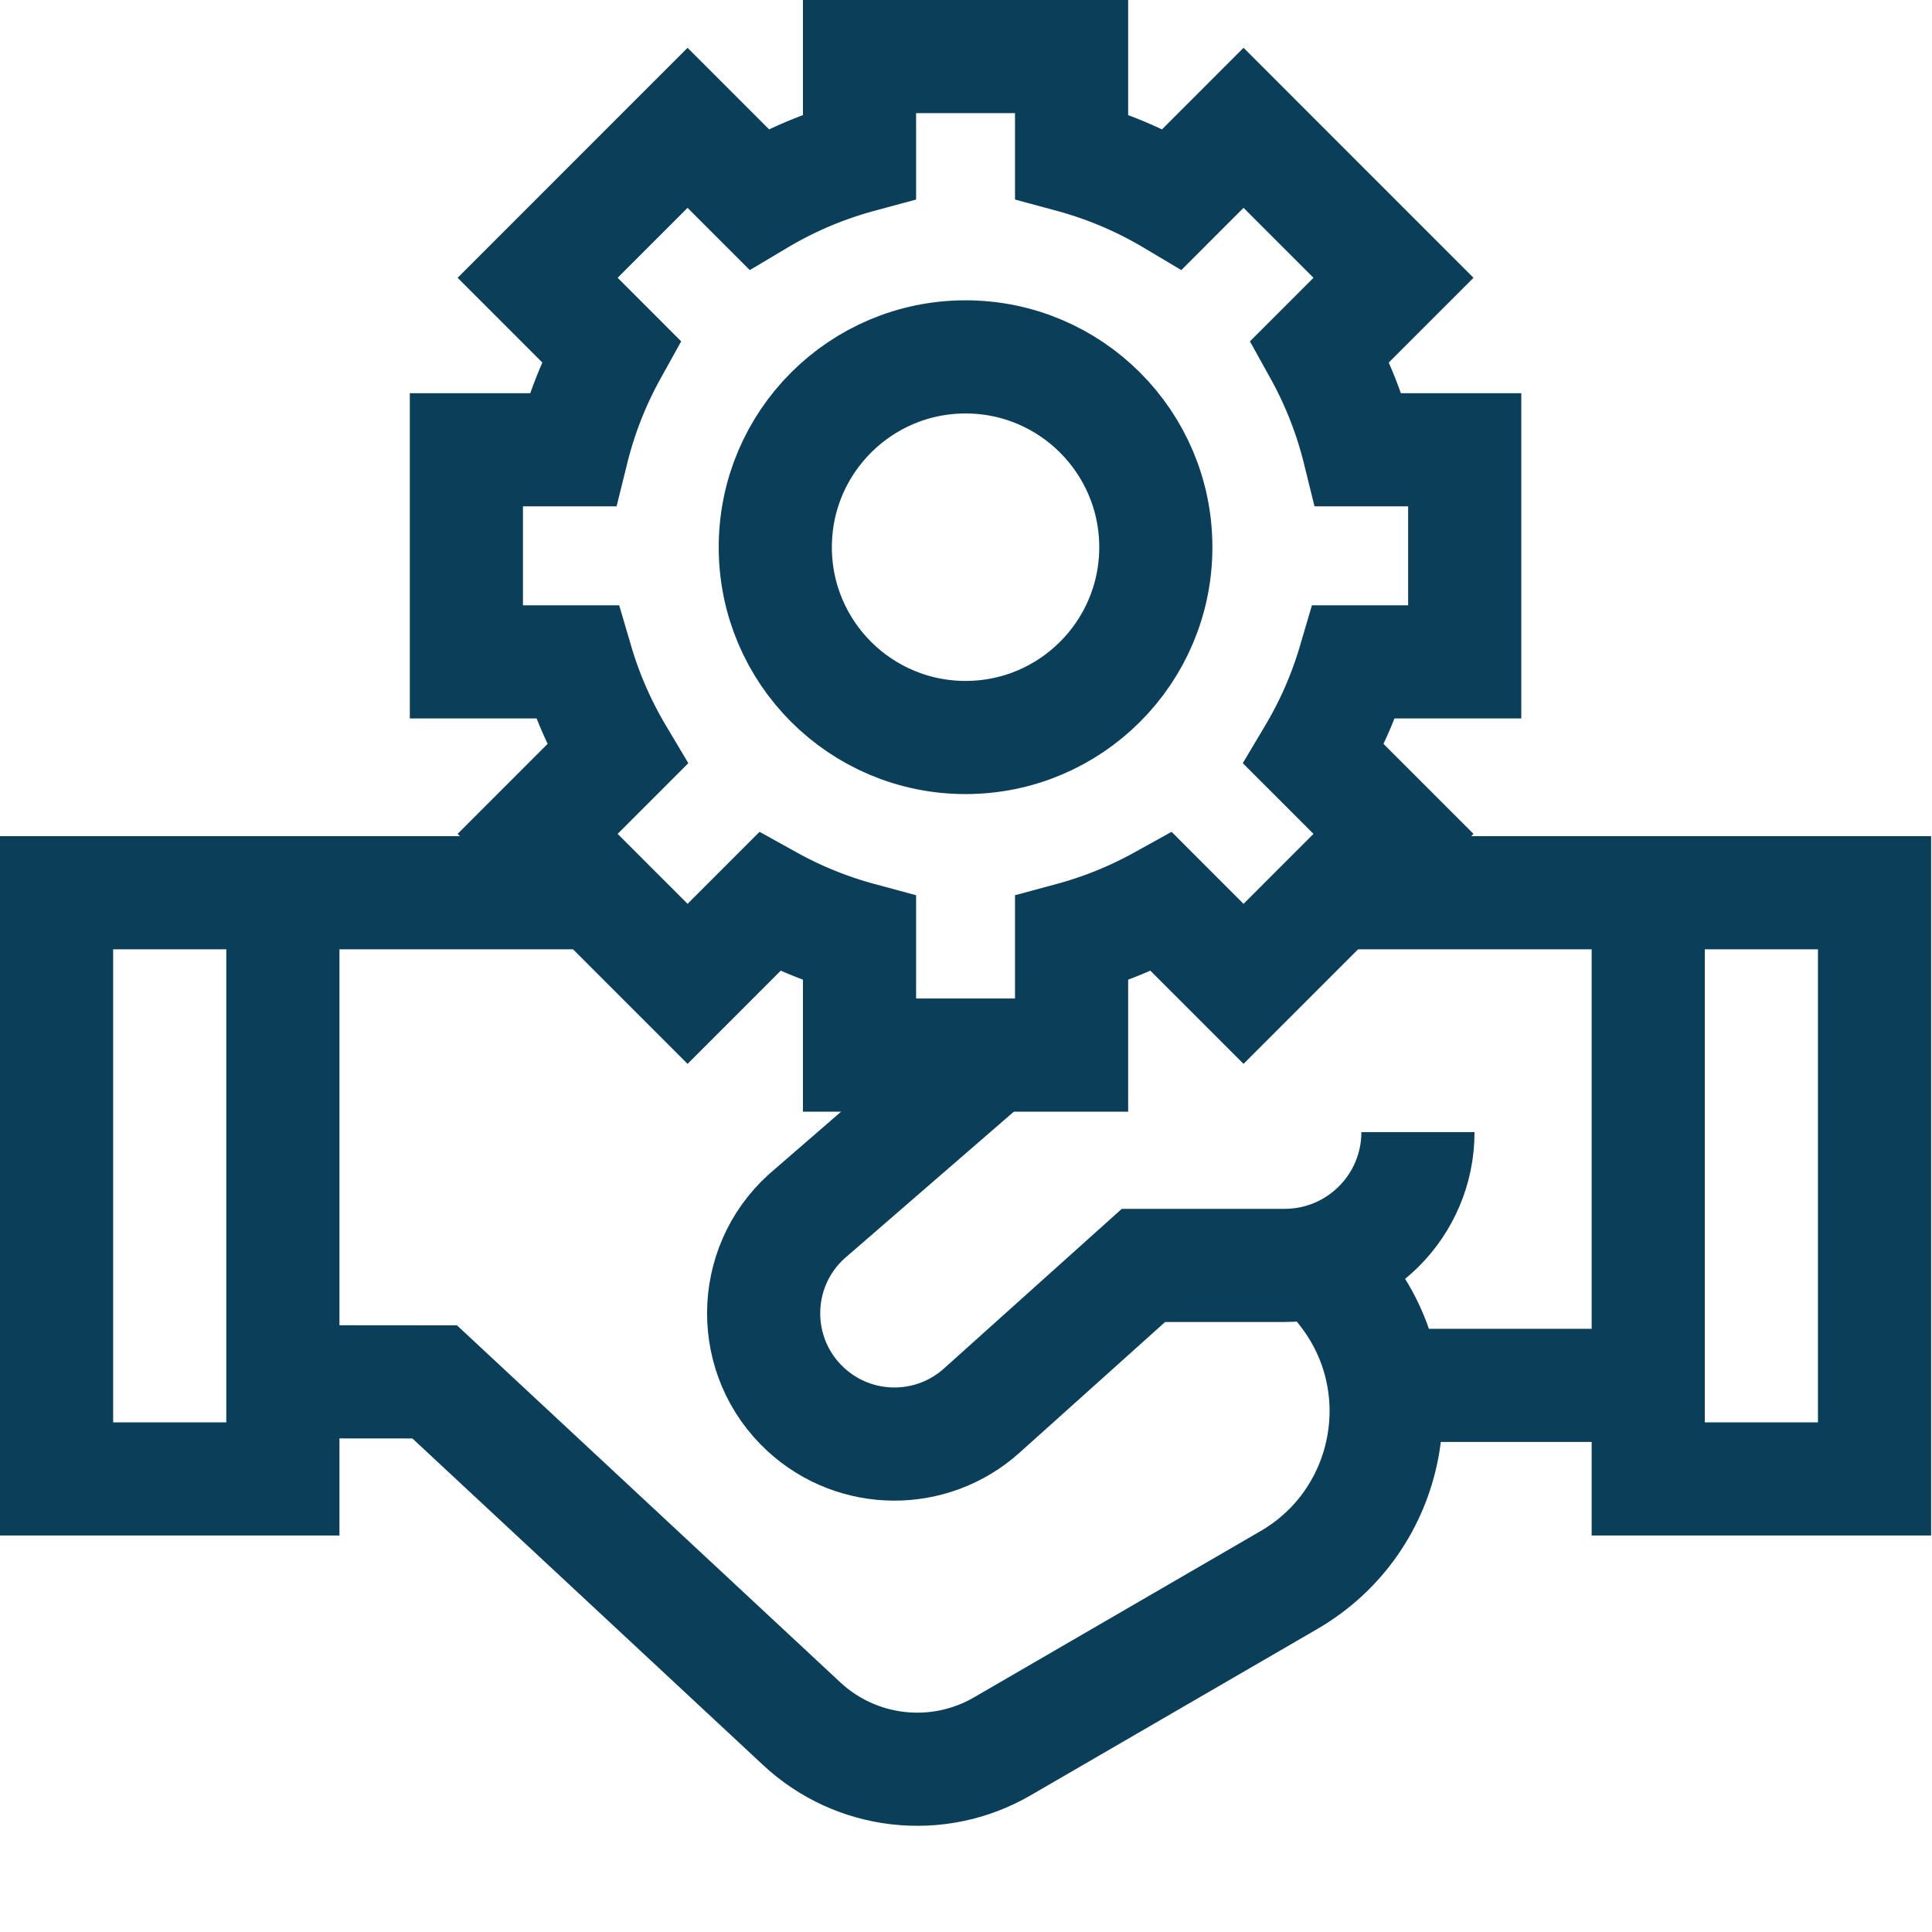
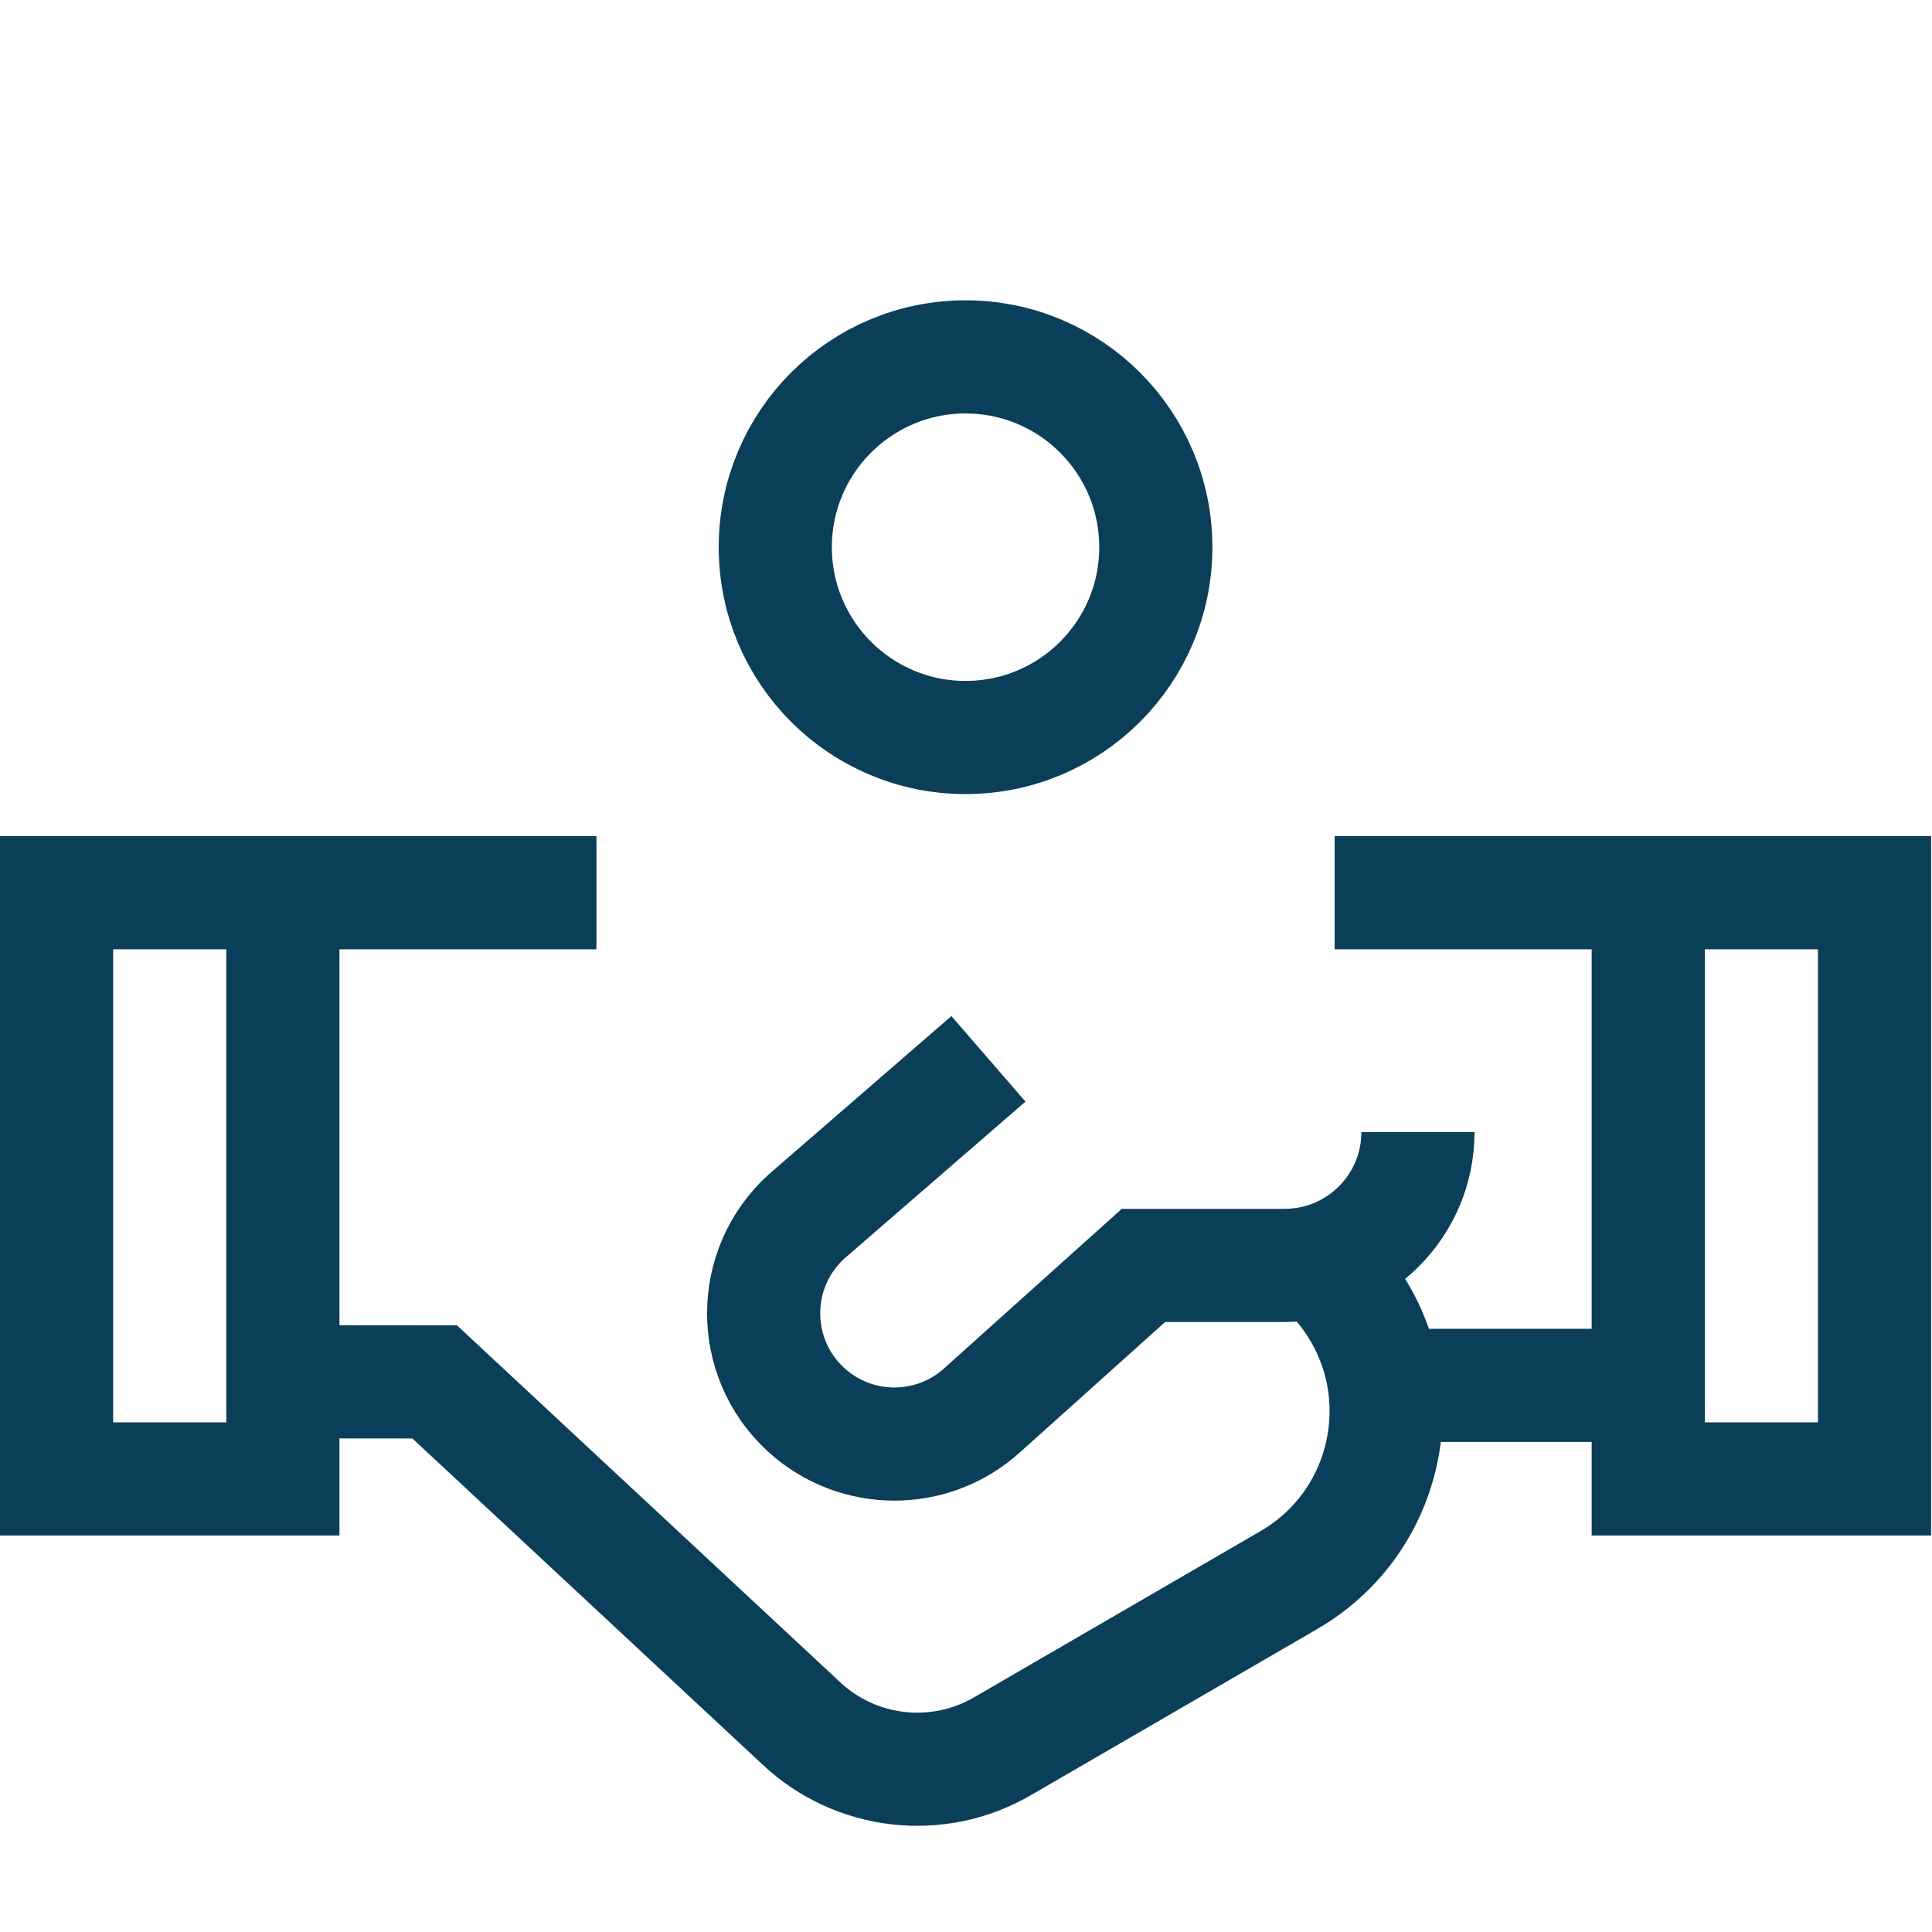
<svg xmlns="http://www.w3.org/2000/svg" version="1.1" width="512" height="512" x="0" y="0" viewBox="0 0 512.236 512.236" style="enable-background:new 0 0 512 512" xml:space="preserve">
  <g>
    <path d="m262.065 280.731-48.204 41.779c-15.108 13.686-15.203 37.39-.205 51.196 13.147 12.102 33.339 12.228 46.636.29l42.877-38.494h37.425c19.524 0 35.351-15.827 35.351-35.351" style="stroke-width:30;stroke-miterlimit:10;" fill="none" stroke="#0b3e58" stroke-width="30" stroke-miterlimit="10" data-original="#000000" opacity="1" />
    <path d="m75 366.357 40.251.034 97.216 90.536c14.469 13.568 36.123 16.042 53.28 6.087l75.977-44.084c27.182-15.772 34.151-51.931 14.778-76.675l-6.082-7.769M158.142 236.694H75M376.502 367.309H437V236.694h-83.142M15 236.694h60v155.421H15zM437 236.694h60v155.421h-60z" style="stroke-width:30;stroke-miterlimit:10;" fill="none" stroke="#0b3e58" stroke-width="30" stroke-miterlimit="10" data-original="#000000" opacity="1" />
    <ellipse cx="256" cy="145.079" rx="50.446" ry="50.456" style="stroke-width:30;stroke-miterlimit:10;" fill="none" stroke="#0b3e58" stroke-width="30" stroke-miterlimit="10" data-original="#000000" opacity="1" />
-     <path d="M388.344 175.487v-56.234h-28.077a106.713 106.713 0 0 0-10.269-26.136l19.461-19.465-39.755-39.763-18.856 18.86a106.783 106.783 0 0 0-26.736-11.326V15h-56.223v26.423a106.783 106.783 0 0 0-26.736 11.326l-18.856-18.86-39.755 39.763 19.461 19.465a106.713 106.713 0 0 0-10.269 26.136h-28.077v56.234h29.289a106.832 106.832 0 0 0 10.692 24.501l-21.096 21.101 39.755 39.763 21.701-21.706a106.73 106.73 0 0 0 23.891 9.691v30.904h56.223v-30.904a106.73 106.73 0 0 0 23.891-9.691l21.701 21.706 39.755-39.763-21.096-21.101a106.851 106.851 0 0 0 10.692-24.501h29.289z" style="stroke-width:30;stroke-miterlimit:10;" fill="none" stroke="#0b3e58" stroke-width="30" stroke-miterlimit="10" data-original="#000000" opacity="1" />
  </g>
</svg>